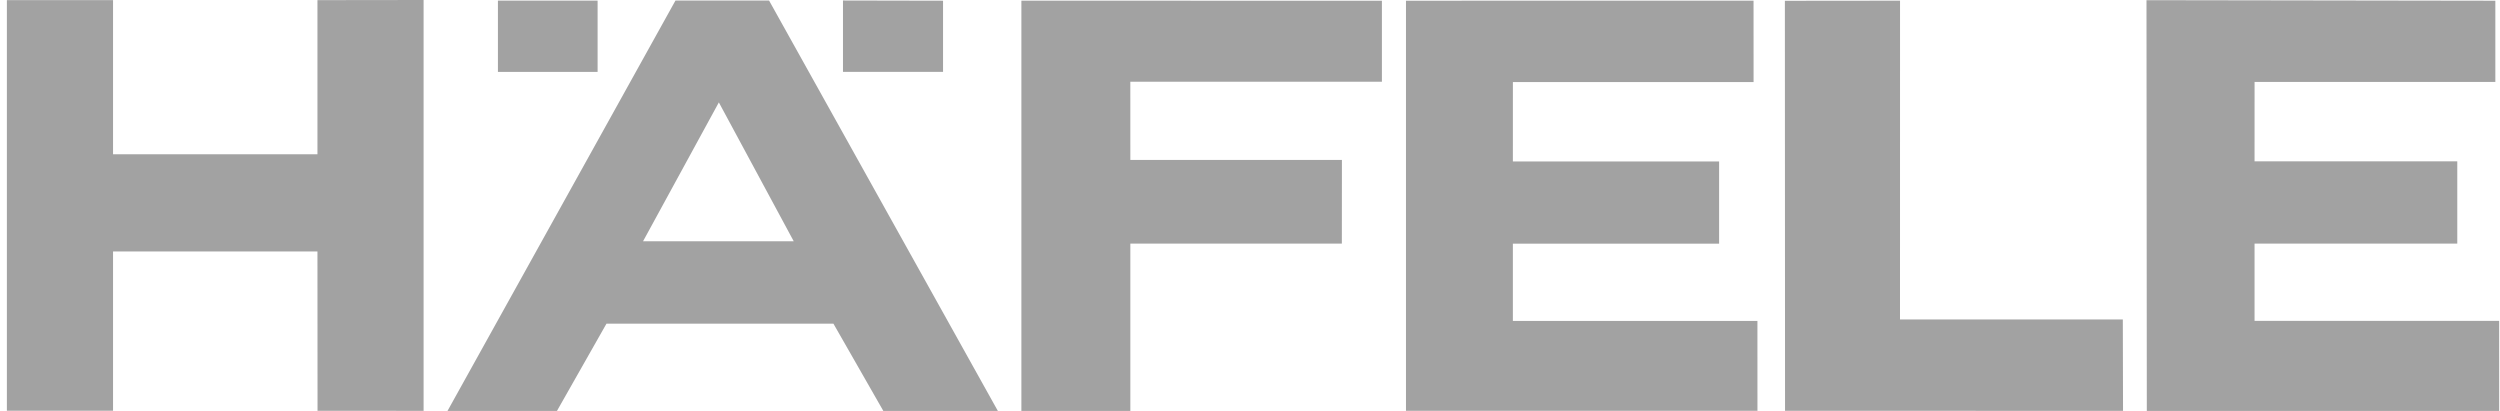
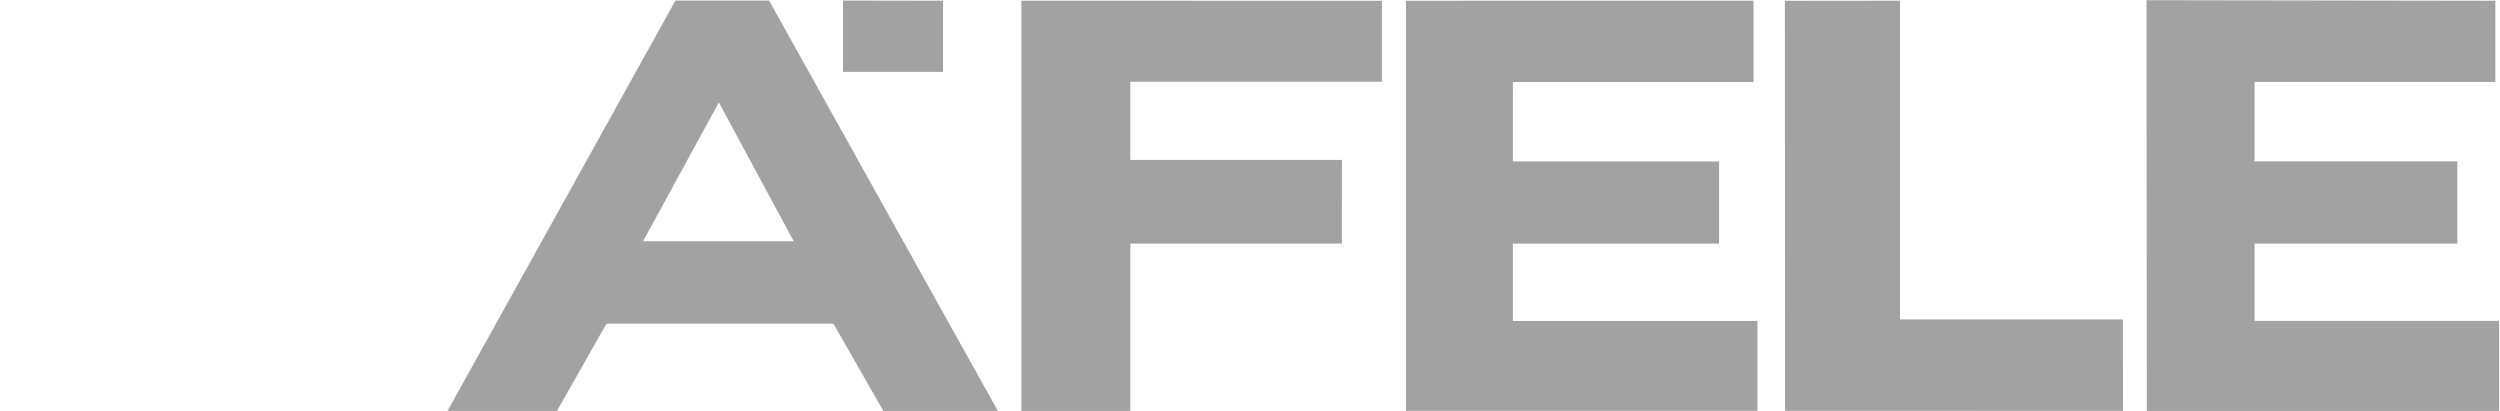
<svg xmlns="http://www.w3.org/2000/svg" width="146" height="24" viewBox="0 0 146 24" fill="none">
  <path d="M82.109 0.041L102.407 0.04L102.409 4.793H88.353L88.352 9.429H100.396V14.231H88.352V18.743H102.634L102.635 23.989H82.109V0.041Z" fill="#A2A2A2" />
  <path d="M125.355 0.01L145.728 0.042V4.786H131.667L131.666 9.423H143.505V14.226H131.666V18.737H145.951L145.952 23.999H125.374L125.355 0.01Z" fill="#A2A2A2" />
-   <path d="M0.402 0.008H6.602V9.01H18.539V0.008L24.738 0V23.994L18.544 23.989L18.539 14.684H6.602V23.987L0.402 23.986V0.008Z" fill="#A2A2A2" />
  <path d="M59.649 0.038L80.703 0.044V4.773L66.011 4.773L66.012 9.34H78.368L78.364 14.226H66.012V23.999H59.649V0.038Z" fill="#A2A2A2" />
  <path d="M39.448 0.031H44.913L58.274 23.997H51.586L48.672 18.902H35.418L32.525 24H26.133L39.448 0.031ZM41.981 5.98L37.555 14.088H46.353L41.981 5.98Z" fill="#A2A2A2" />
-   <path d="M29.079 0.036H34.9V4.199H29.079V0.036Z" fill="#A2A2A2" />
  <path d="M55.074 0.041L49.23 0.029V4.198H55.074V0.041Z" fill="#A2A2A2" />
  <path d="M110.962 0.039L104.237 0.046L104.246 23.991L123.985 23.994L123.973 18.658L110.96 18.655L110.962 0.039Z" fill="#A2A2A2" />
</svg>